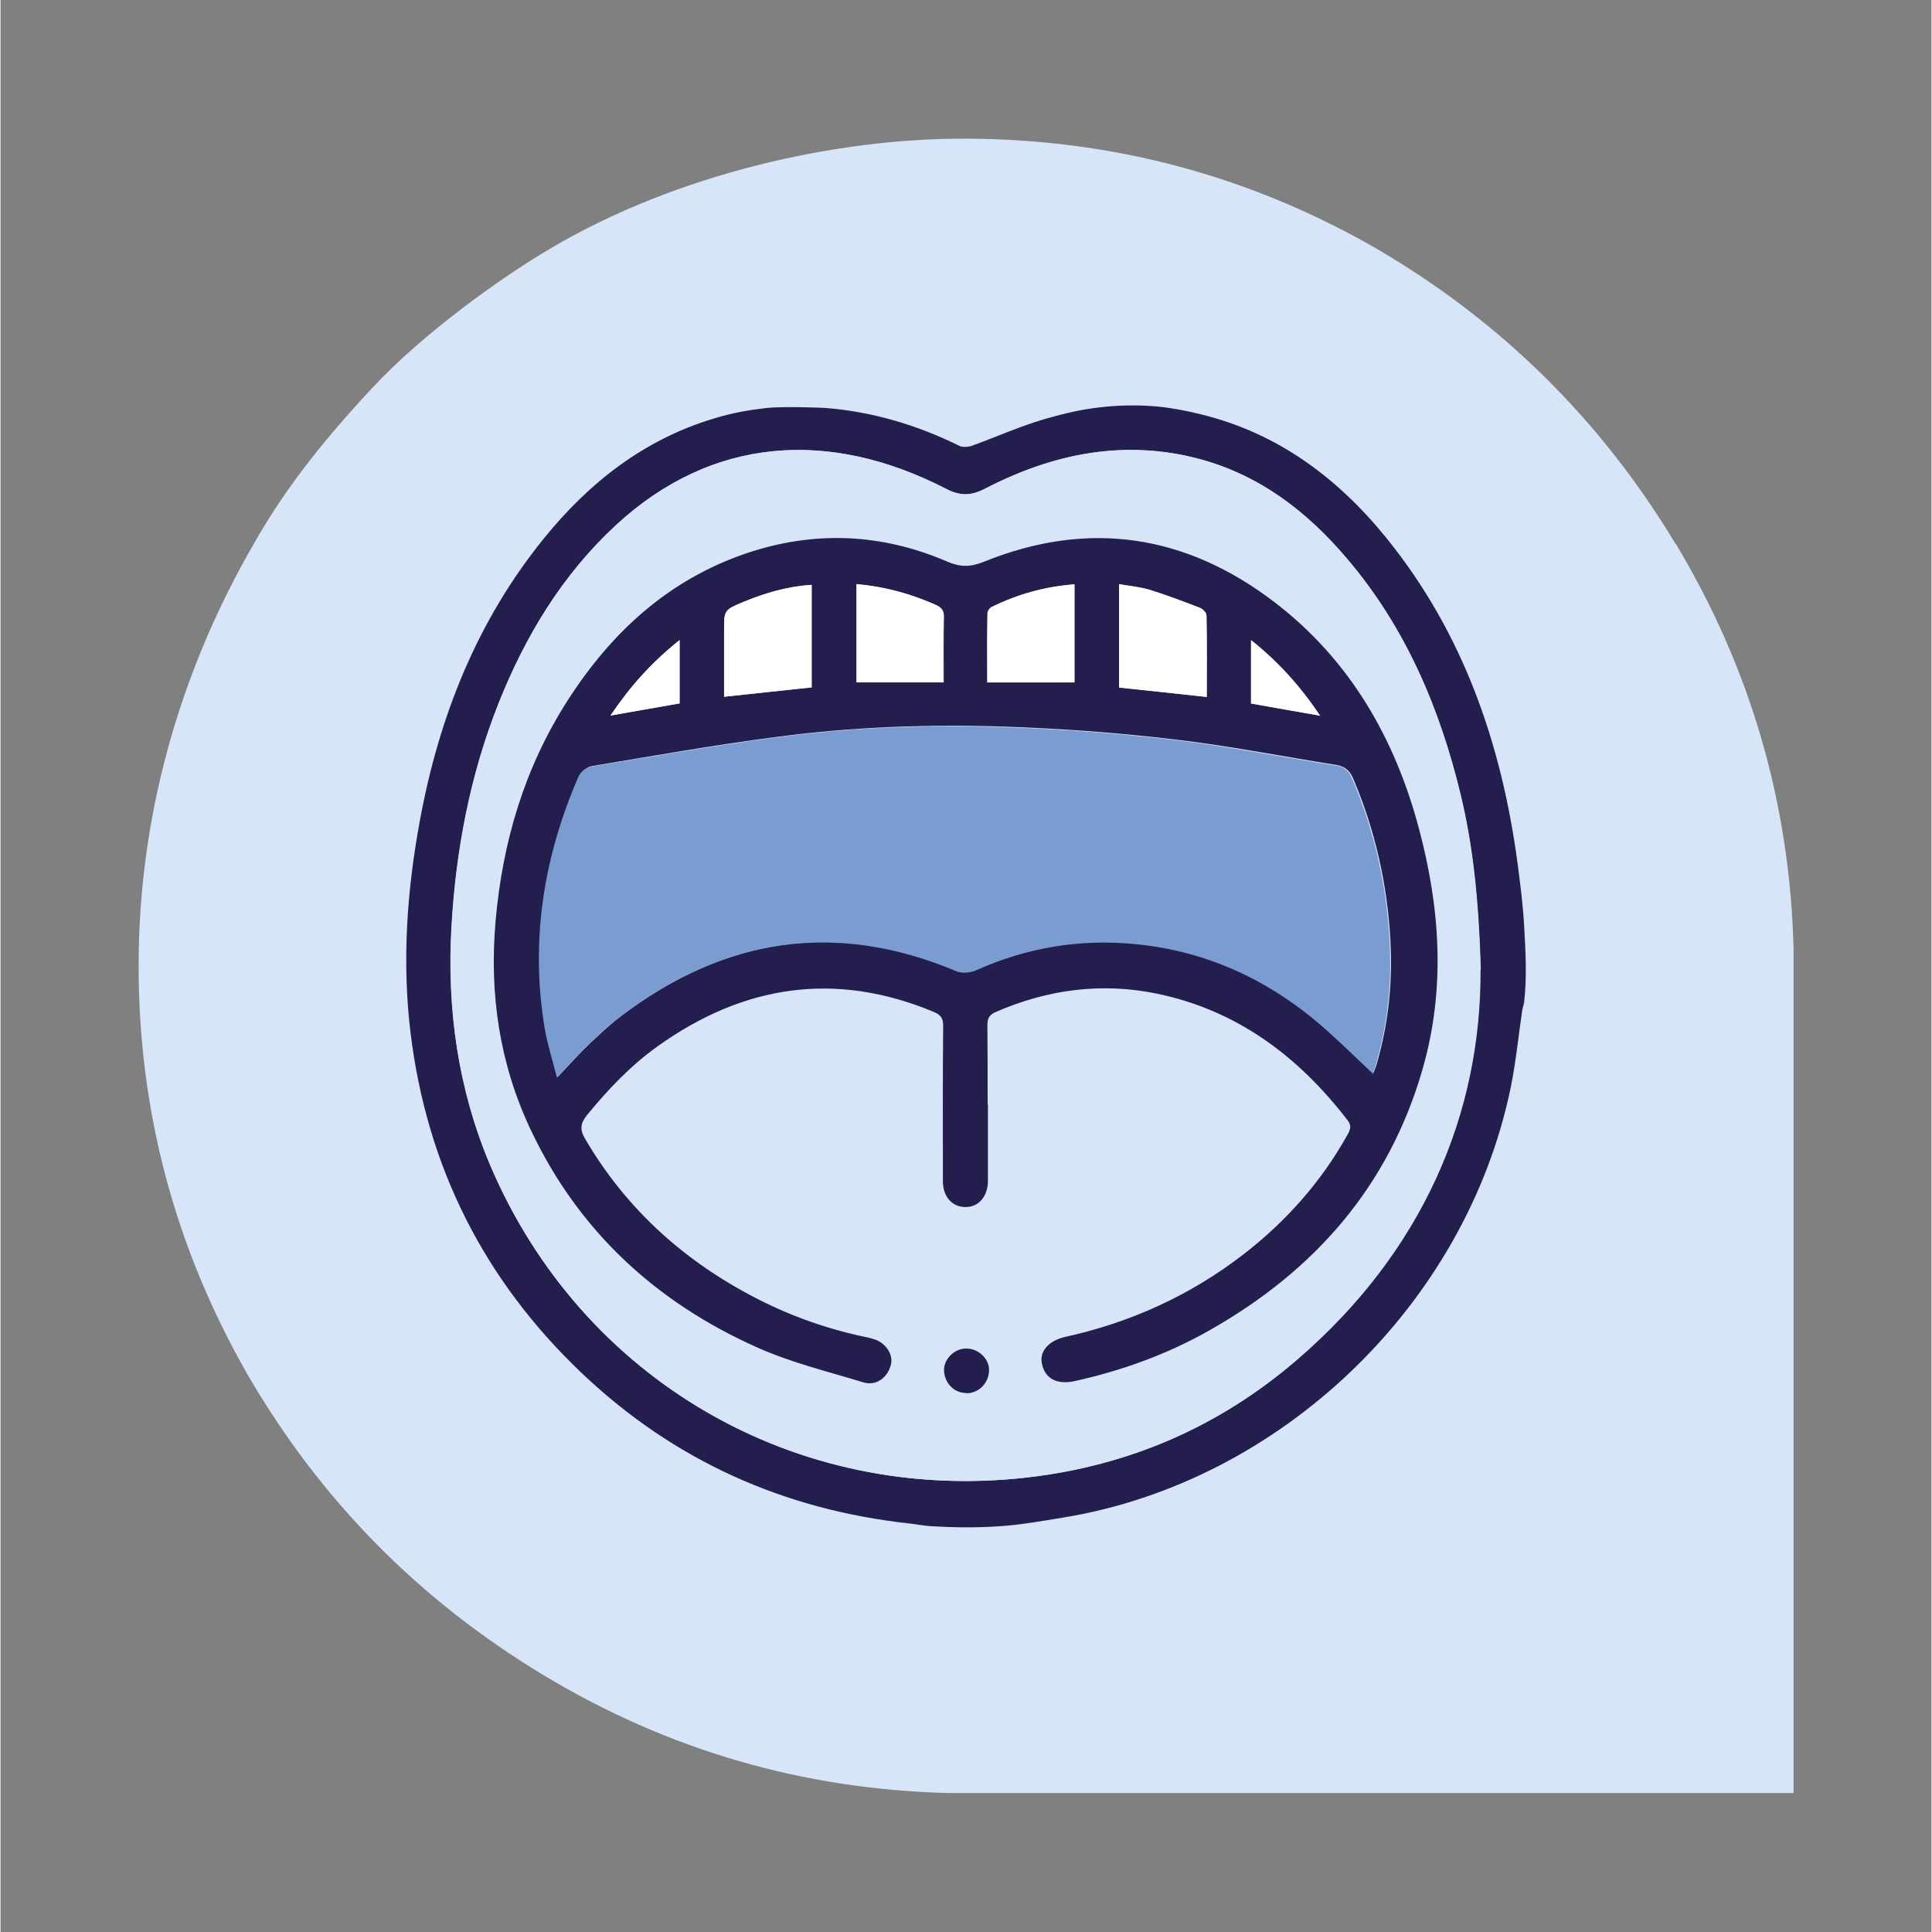
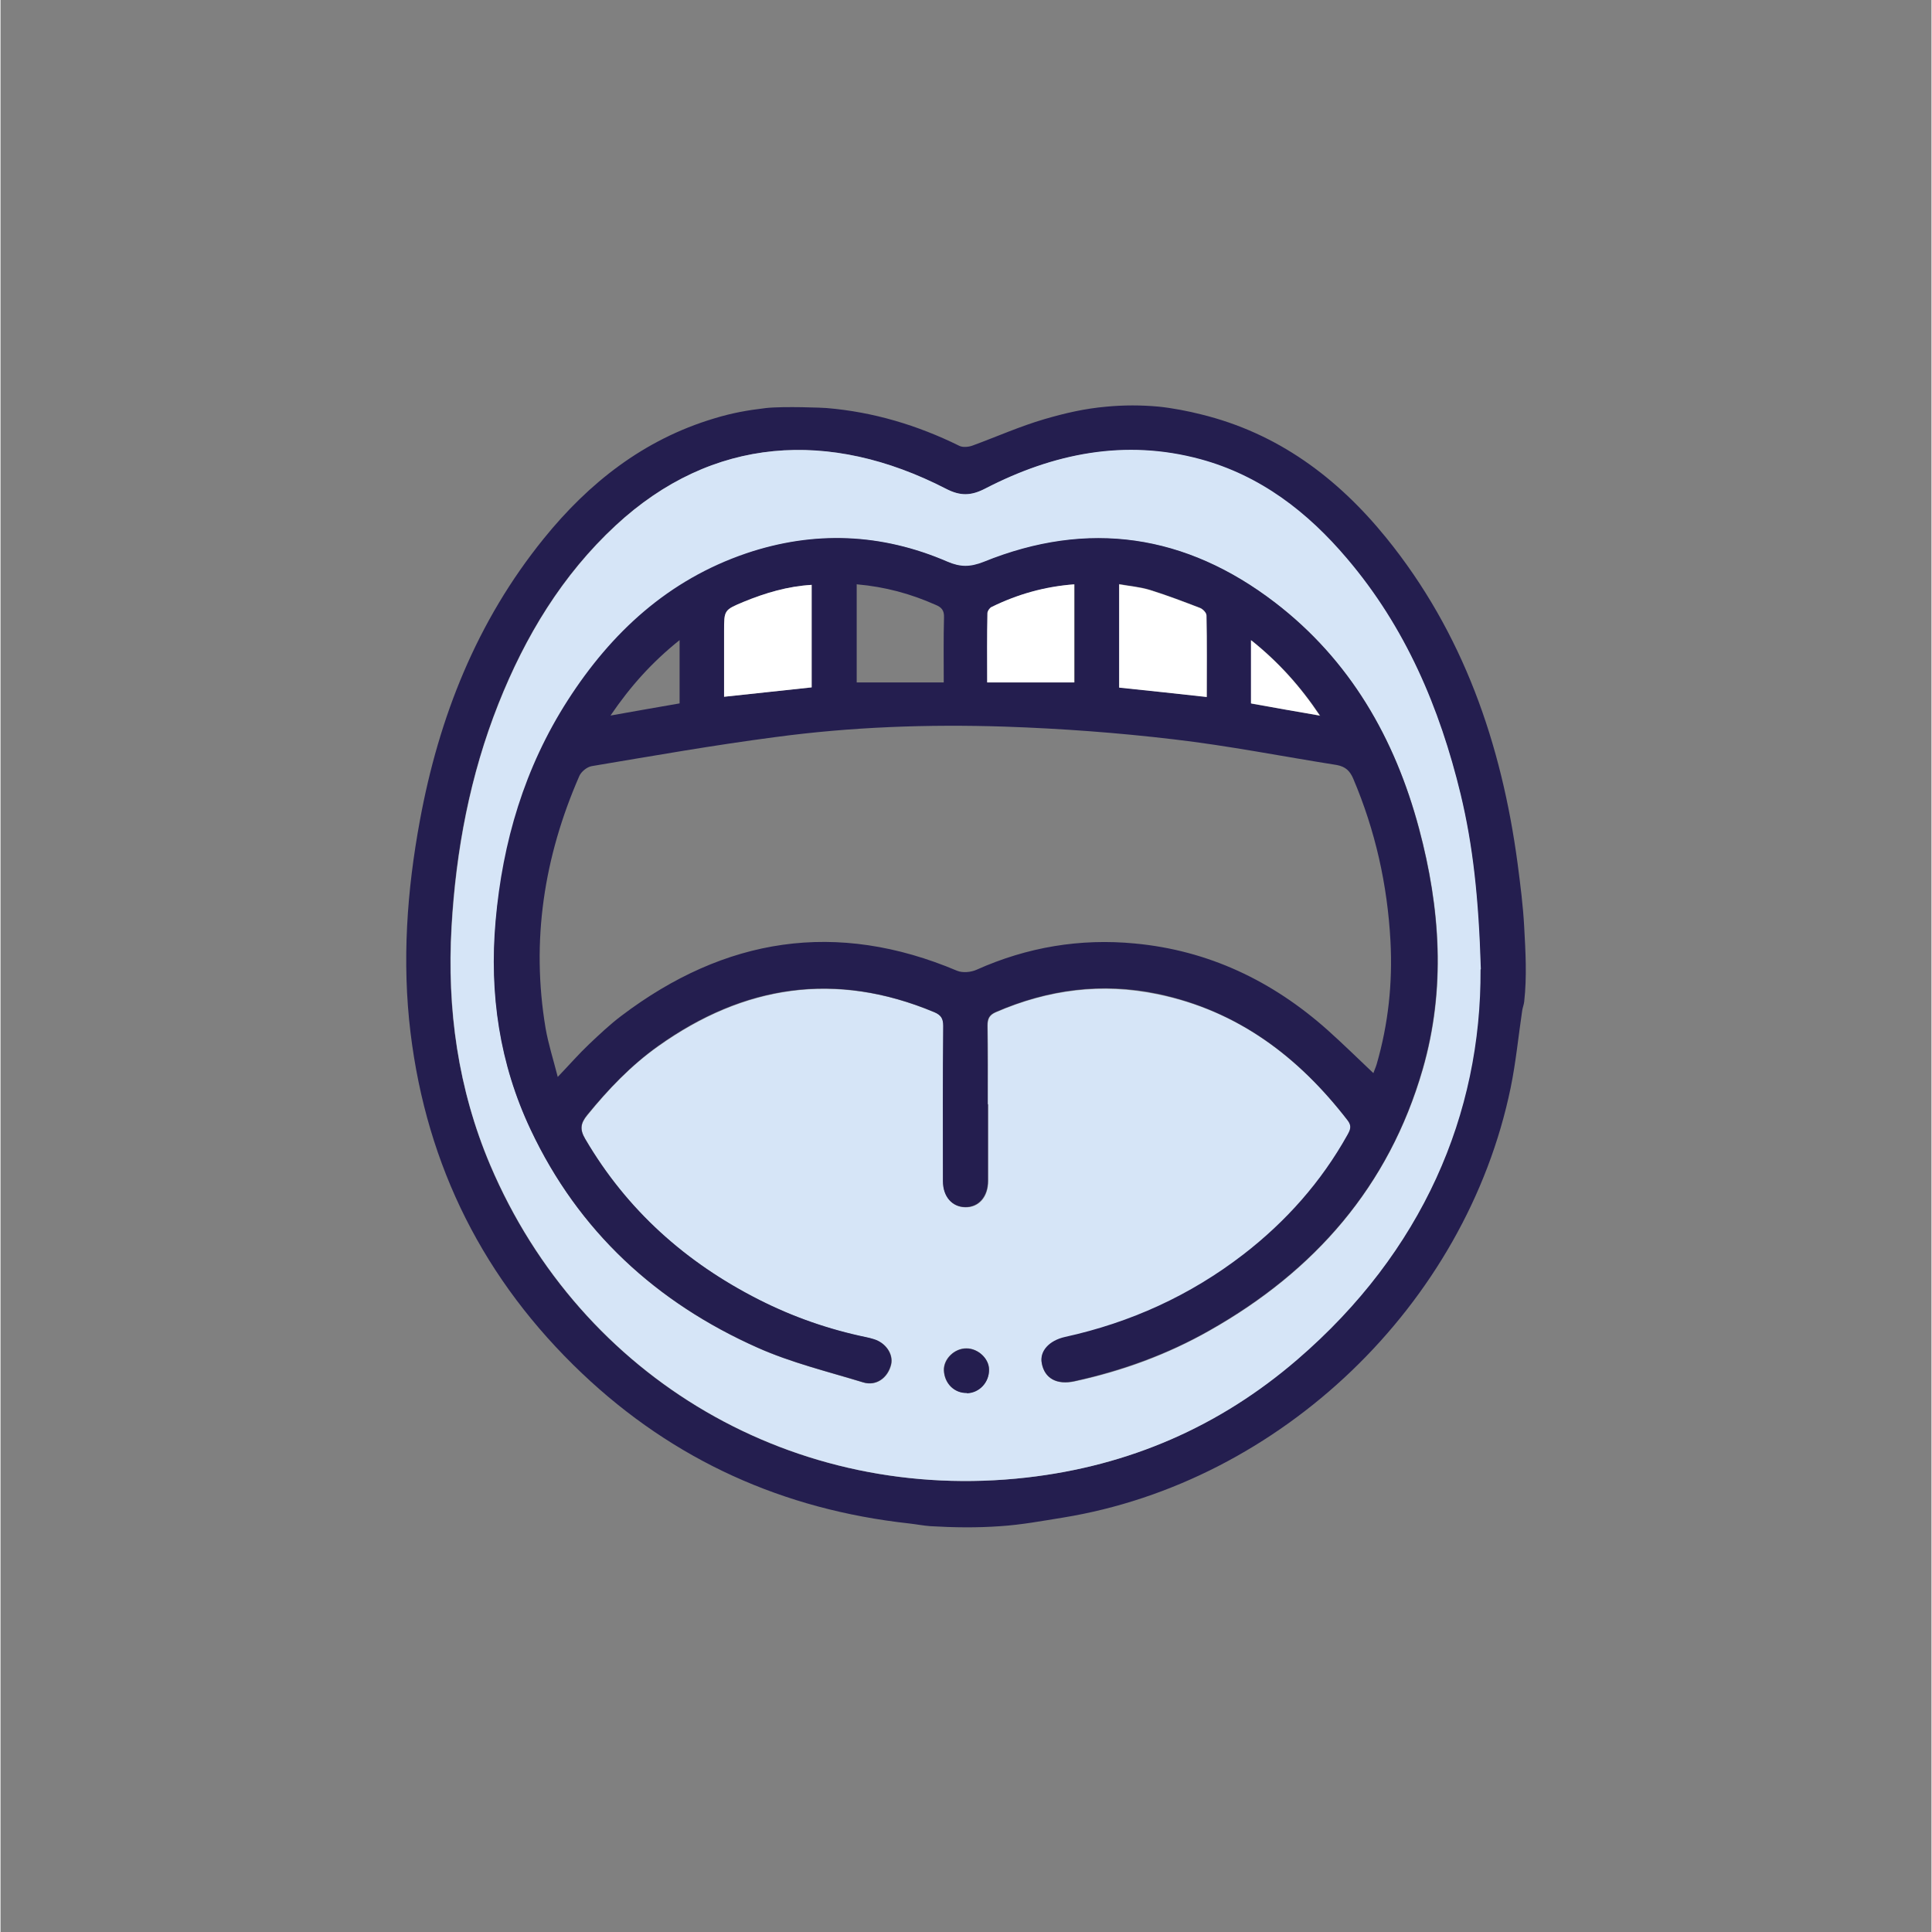
<svg xmlns="http://www.w3.org/2000/svg" width="300" zoomAndPan="magnify" viewBox="0 0 224.88 225" height="300" preserveAspectRatio="xMidYMid meet" version="1.0">
  <rect x="0" y="0" width="224.88" height="225" fill="#808080" stroke="none" />
  <defs>
    <clipPath id="21b2127e6c">
      <path d="M 16 16 L 209 16 L 209 209 L 16 209 Z M 16 16 " clip-rule="nonzero" />
    </clipPath>
    <clipPath id="b8369be8bf">
      <path d="M 195.082 63.352 C 186.363 48.871 174.715 37.383 160.137 28.891 C 145.305 20.395 129.441 16.211 112.453 16.148 C 97.395 16.082 78.859 20.203 64.121 28.891 C 58.59 32.141 49.355 38.641 43.176 45.301 C 35.422 53.633 31.816 59.168 28.953 64.285 C 20.812 78.699 16.082 95.109 16.082 112.484 C 16.082 129.473 20.332 145.367 28.824 160.172 C 37.32 174.777 48.809 186.395 63.285 195.113 C 77.766 203.832 93.5 208.402 110.488 208.82 L 208.82 208.82 L 208.82 110.555 C 208.402 93.566 203.801 77.832 195.113 63.352 " clip-rule="nonzero" />
    </clipPath>
    <clipPath id="c6cdb3209c">
      <path d="M 47 47 L 178 47 L 178 178 L 47 178 Z M 47 47 " clip-rule="nonzero" />
    </clipPath>
    <clipPath id="2e653c0511">
      <path d="M 89.156 47.52 C 91.184 47.297 96.012 47.488 96.203 47.52 C 101.641 47.973 106.789 49.516 111.68 51.93 C 112.066 52.121 112.742 52.059 113.191 51.895 C 115.992 50.867 118.727 49.645 121.59 48.809 C 124.035 48.098 126.254 47.586 128.797 47.359 C 130.824 47.168 132.883 47.168 134.91 47.359 C 136.457 47.52 138.32 47.875 139.836 48.262 C 148.746 50.449 155.699 55.629 161.391 62.645 C 170.336 73.68 174.809 86.613 176.676 100.547 C 177 103.023 177.32 105.504 177.449 107.98 C 177.609 110.875 177.77 113.773 177.449 116.637 C 177.418 116.957 177.289 117.277 177.223 117.633 C 176.773 120.656 176.484 123.684 175.871 126.676 C 170.66 151.934 149.102 172.621 123.715 176.742 C 121.301 177.129 118.887 177.578 116.441 177.738 C 113.738 177.934 111.004 177.898 108.301 177.738 C 107.465 177.676 106.629 177.512 105.793 177.418 C 91.184 175.809 78.41 170.082 67.727 159.945 C 56.336 149.133 49.645 135.879 47.746 120.238 C 46.746 111.969 47.328 103.734 48.84 95.559 C 51.059 83.492 55.469 72.359 63.254 62.738 C 68.531 56.207 74.934 51.188 83.074 48.742 C 85.168 48.098 86.969 47.777 89.156 47.52 M 172.363 112.902 C 172.105 104.473 171.43 98.457 170.016 92.535 C 167.602 82.434 163.582 73.07 156.793 65.09 C 152.156 59.652 146.688 55.402 139.707 53.504 C 130.922 51.125 122.586 52.828 114.672 56.914 C 113 57.785 111.746 57.785 110.07 56.914 C 96.59 49.965 82.852 50.801 71.621 61.195 C 65.379 66.988 61.098 74.098 57.977 81.949 C 54.664 90.316 53.023 99.004 52.508 107.949 C 51.961 117.535 53.281 126.836 57.012 135.684 C 67.629 160.652 92.535 175.133 119.465 172.074 C 131.371 170.723 141.926 166.156 150.969 158.336 C 165.543 145.789 172.43 129.699 172.301 112.902 " clip-rule="nonzero" />
    </clipPath>
    <clipPath id="4966f34791">
      <path d="M 52 52 L 173 52 L 173 173 L 52 173 Z M 52 52 " clip-rule="nonzero" />
    </clipPath>
    <clipPath id="8b015eb88a">
-       <path d="M 172.363 112.902 C 172.461 129.73 165.609 145.789 151.031 158.336 C 141.957 166.156 131.402 170.723 119.5 172.074 C 92.566 175.133 67.664 160.652 57.043 135.684 C 53.281 126.836 51.992 117.535 52.539 107.949 C 53.055 99.004 54.695 90.281 58.008 81.949 C 61.129 74.098 65.41 66.988 71.652 61.195 C 82.883 50.77 96.59 49.965 110.102 56.914 C 111.777 57.785 113.031 57.754 114.703 56.883 C 122.621 52.797 130.953 51.094 139.738 53.473 C 146.719 55.371 152.223 59.617 156.824 65.055 C 163.613 73.035 167.602 82.398 170.047 92.504 C 171.465 98.422 172.141 104.441 172.398 112.871 M 114.992 128.605 C 114.992 125.547 115.027 122.492 114.961 119.434 C 114.961 118.664 115.188 118.211 115.926 117.891 C 122.008 115.25 128.281 114.449 134.781 115.801 C 144.113 117.73 151.191 123.102 156.922 130.535 C 157.434 131.211 157.211 131.66 156.887 132.242 C 153.832 137.742 149.746 142.344 144.789 146.141 C 138.578 150.938 131.66 154.09 124.004 155.762 C 122.105 156.18 121.012 157.434 121.27 158.82 C 121.621 160.555 123.039 161.328 125.098 160.879 C 130.633 159.688 135.91 157.758 140.832 154.957 C 153.027 148.07 161.684 138.195 165.641 124.551 C 168.344 115.188 167.699 105.824 165.223 96.523 C 162.391 86.004 157.176 76.898 148.457 70.203 C 138.098 62.258 126.707 60.52 114.512 65.477 C 112.969 66.117 111.84 66.117 110.297 65.441 C 102.637 62.129 94.789 61.809 86.871 64.477 C 77.797 67.535 71.168 73.648 66.086 81.594 C 61.066 89.414 58.492 98.07 57.688 107.305 C 56.949 115.766 58.137 123.875 61.773 131.598 C 67.34 143.438 76.414 151.738 88.223 156.984 C 92.148 158.723 96.363 159.754 100.48 161.008 C 101.996 161.457 103.348 160.492 103.73 158.949 C 104.023 157.727 103.152 156.406 101.738 155.988 C 101.449 155.891 101.156 155.828 100.867 155.762 C 96.492 154.859 92.309 153.383 88.352 151.387 C 79.824 147.074 72.973 140.961 68.113 132.66 C 67.469 131.566 67.535 130.859 68.34 129.891 C 70.785 126.867 73.422 124.102 76.609 121.848 C 86.613 114.738 97.297 113.098 108.75 117.891 C 109.555 118.211 109.812 118.629 109.812 119.5 C 109.781 125.516 109.781 131.535 109.781 137.582 C 109.781 139.352 110.812 140.574 112.355 140.605 C 113.934 140.641 115.027 139.418 115.027 137.551 C 115.027 134.59 115.027 131.598 115.027 128.637 M 112.547 162.23 C 113.996 162.199 115.156 160.977 115.121 159.461 C 115.09 158.207 113.836 157.016 112.484 157.016 C 111.102 157.016 109.812 158.238 109.848 159.559 C 109.91 161.102 111.035 162.23 112.516 162.199 " clip-rule="nonzero" />
+       <path d="M 172.363 112.902 C 172.461 129.73 165.609 145.789 151.031 158.336 C 141.957 166.156 131.402 170.723 119.5 172.074 C 92.566 175.133 67.664 160.652 57.043 135.684 C 53.281 126.836 51.992 117.535 52.539 107.949 C 53.055 99.004 54.695 90.281 58.008 81.949 C 61.129 74.098 65.41 66.988 71.652 61.195 C 82.883 50.77 96.59 49.965 110.102 56.914 C 111.777 57.785 113.031 57.754 114.703 56.883 C 122.621 52.797 130.953 51.094 139.738 53.473 C 146.719 55.371 152.223 59.617 156.824 65.055 C 163.613 73.035 167.602 82.398 170.047 92.504 C 171.465 98.422 172.141 104.441 172.398 112.871 M 114.992 128.605 C 114.992 125.547 115.027 122.492 114.961 119.434 C 114.961 118.664 115.188 118.211 115.926 117.891 C 122.008 115.25 128.281 114.449 134.781 115.801 C 144.113 117.73 151.191 123.102 156.922 130.535 C 157.434 131.211 157.211 131.66 156.887 132.242 C 153.832 137.742 149.746 142.344 144.789 146.141 C 138.578 150.938 131.66 154.09 124.004 155.762 C 122.105 156.18 121.012 157.434 121.27 158.82 C 121.621 160.555 123.039 161.328 125.098 160.879 C 130.633 159.688 135.91 157.758 140.832 154.957 C 153.027 148.07 161.684 138.195 165.641 124.551 C 168.344 115.188 167.699 105.824 165.223 96.523 C 162.391 86.004 157.176 76.898 148.457 70.203 C 138.098 62.258 126.707 60.52 114.512 65.477 C 112.969 66.117 111.84 66.117 110.297 65.441 C 102.637 62.129 94.789 61.809 86.871 64.477 C 61.066 89.414 58.492 98.07 57.688 107.305 C 56.949 115.766 58.137 123.875 61.773 131.598 C 67.34 143.438 76.414 151.738 88.223 156.984 C 92.148 158.723 96.363 159.754 100.48 161.008 C 101.996 161.457 103.348 160.492 103.73 158.949 C 104.023 157.727 103.152 156.406 101.738 155.988 C 101.449 155.891 101.156 155.828 100.867 155.762 C 96.492 154.859 92.309 153.383 88.352 151.387 C 79.824 147.074 72.973 140.961 68.113 132.66 C 67.469 131.566 67.535 130.859 68.34 129.891 C 70.785 126.867 73.422 124.102 76.609 121.848 C 86.613 114.738 97.297 113.098 108.75 117.891 C 109.555 118.211 109.812 118.629 109.812 119.5 C 109.781 125.516 109.781 131.535 109.781 137.582 C 109.781 139.352 110.812 140.574 112.355 140.605 C 113.934 140.641 115.027 139.418 115.027 137.551 C 115.027 134.59 115.027 131.598 115.027 128.637 M 112.547 162.23 C 113.996 162.199 115.156 160.977 115.121 159.461 C 115.09 158.207 113.836 157.016 112.484 157.016 C 111.102 157.016 109.812 158.238 109.848 159.559 C 109.91 161.102 111.035 162.23 112.516 162.199 " clip-rule="nonzero" />
    </clipPath>
    <clipPath id="7b6a25225b">
      <path d="M 57.094 62.43 L 167.777 62.43 L 167.777 161.691 L 57.094 161.691 Z M 57.094 62.43 " clip-rule="nonzero" />
    </clipPath>
    <clipPath id="236fb8d896">
      <path d="M 114.992 128.605 C 114.992 131.566 114.992 134.559 114.992 137.52 C 114.992 139.352 113.898 140.605 112.324 140.574 C 110.812 140.543 109.75 139.352 109.75 137.551 C 109.75 131.535 109.719 125.484 109.781 119.469 C 109.781 118.598 109.523 118.211 108.719 117.859 C 97.234 113.062 86.551 114.703 76.574 121.816 C 73.422 124.066 70.75 126.867 68.305 129.859 C 67.535 130.824 67.438 131.535 68.082 132.629 C 72.938 140.93 79.824 147.043 88.32 151.355 C 92.309 153.383 96.492 154.828 100.836 155.73 C 101.125 155.793 101.414 155.859 101.707 155.957 C 103.09 156.375 103.988 157.727 103.699 158.914 C 103.312 160.461 101.961 161.457 100.449 160.977 C 96.332 159.719 92.086 158.691 88.191 156.953 C 76.383 151.707 67.309 143.375 61.742 131.566 C 58.105 123.875 56.914 115.734 57.656 107.273 C 58.461 98.039 61.035 89.383 66.055 81.562 C 71.137 73.648 77.766 67.535 86.84 64.445 C 94.754 61.773 102.605 62.098 110.266 65.41 C 111.777 66.055 112.902 66.055 114.48 65.441 C 126.676 60.488 138.066 62.227 148.426 70.172 C 157.145 76.867 162.391 85.973 165.188 96.492 C 167.668 105.762 168.309 115.156 165.609 124.52 C 161.684 138.16 153.027 148.008 140.801 154.926 C 135.875 157.727 130.598 159.625 125.066 160.848 C 123.008 161.297 121.59 160.523 121.27 158.754 C 120.98 157.371 122.105 156.117 123.973 155.699 C 131.598 154.023 138.547 150.871 144.758 146.078 C 149.711 142.246 153.801 137.648 156.855 132.176 C 157.176 131.598 157.402 131.148 156.887 130.473 C 151.16 123.039 144.082 117.699 134.75 115.734 C 128.25 114.383 121.977 115.219 115.895 117.859 C 115.156 118.18 114.93 118.598 114.93 119.402 C 114.961 122.461 114.961 125.516 114.961 128.574 M 159.848 125.066 C 159.945 124.777 160.137 124.359 160.266 123.941 C 161.617 119.273 162.133 114.512 161.875 109.621 C 161.52 103.023 160.105 96.719 157.531 90.668 C 157.145 89.77 156.629 89.285 155.633 89.094 C 149.293 88.094 142.988 86.84 136.617 86.102 C 130.086 85.328 123.488 84.844 116.926 84.621 C 108.012 84.332 99.066 84.652 90.219 85.844 C 83.074 86.777 75.965 88.031 68.852 89.223 C 68.305 89.316 67.629 89.863 67.406 90.379 C 63.285 99.809 61.773 109.59 63.48 119.758 C 63.801 121.59 64.379 123.391 64.895 125.418 C 66.277 123.973 67.371 122.719 68.562 121.59 C 69.754 120.465 70.977 119.305 72.297 118.309 C 84.363 109.172 97.359 107.109 111.422 113.062 C 112.066 113.32 113.031 113.227 113.676 112.934 C 119.562 110.297 125.742 109.266 132.113 109.879 C 140.672 110.684 148.105 114.223 154.539 119.949 C 156.371 121.59 158.109 123.297 159.945 125.035 M 94.465 80.051 L 94.465 68.113 C 91.668 68.305 89.094 69.047 86.582 70.074 C 84.234 71.043 84.266 71.043 84.266 73.52 L 84.266 81.145 C 87.773 80.758 91.055 80.406 94.465 80.051 M 130.277 80.051 C 133.723 80.438 137.035 80.789 140.477 81.145 C 140.477 77.926 140.512 74.773 140.445 71.652 C 140.445 71.363 140.027 70.914 139.707 70.785 C 137.773 70.043 135.844 69.305 133.883 68.691 C 132.754 68.34 131.531 68.242 130.277 68.016 Z M 99.711 68.016 L 99.711 79.473 L 109.848 79.473 C 109.848 76.801 109.812 74.355 109.879 71.91 C 109.91 71.074 109.59 70.719 108.879 70.43 C 105.984 69.145 103.023 68.34 99.742 68.051 M 125.098 68.051 C 121.656 68.34 118.469 69.207 115.477 70.688 C 115.25 70.816 114.992 71.172 114.992 71.426 C 114.961 74.035 114.961 76.641 114.961 79.473 L 125.098 79.473 Z M 153.703 83.363 C 151.418 79.953 148.875 77.121 145.691 74.582 L 145.691 81.949 C 148.328 82.398 150.871 82.852 153.703 83.363 M 79.086 74.547 C 75.867 77.121 73.359 79.922 71.039 83.332 C 73.906 82.816 76.512 82.367 79.086 81.918 Z M 79.086 74.547 " clip-rule="nonzero" />
    </clipPath>
    <clipPath id="a139b5e584">
      <path d="M 109.801 157 L 115.949 157 L 115.949 162.57 L 109.801 162.57 Z M 109.801 157 " clip-rule="nonzero" />
    </clipPath>
    <clipPath id="3a3865395c">
      <path d="M 112.547 162.23 C 111.07 162.262 109.941 161.102 109.879 159.59 C 109.848 158.273 111.102 157.016 112.516 157.051 C 113.867 157.051 115.121 158.238 115.121 159.496 C 115.156 160.977 113.996 162.23 112.547 162.262 " clip-rule="nonzero" />
    </clipPath>
    <clipPath id="061983054f">
      <path d="M 62.363 84.391 L 162 84.391 L 162 125.676 L 62.363 125.676 Z M 62.363 84.391 " clip-rule="nonzero" />
    </clipPath>
    <clipPath id="6a6b89675c">
-       <path d="M 159.879 125.098 C 158.047 123.359 156.309 121.656 154.473 120.016 C 148.07 114.285 140.641 110.746 132.047 109.941 C 125.676 109.332 119.5 110.359 113.609 113 C 112.969 113.289 112 113.387 111.359 113.129 C 97.266 107.176 84.266 109.234 72.199 118.371 C 70.879 119.371 69.656 120.496 68.465 121.656 C 67.277 122.812 66.184 124.035 64.797 125.484 C 64.285 123.457 63.703 121.656 63.383 119.82 C 61.676 109.621 63.223 99.84 67.309 90.445 C 67.535 89.93 68.211 89.383 68.758 89.285 C 75.867 88.094 82.977 86.871 90.121 85.906 C 98.969 84.715 107.914 84.395 116.828 84.684 C 123.391 84.91 129.988 85.391 136.551 86.164 C 142.922 86.906 149.199 88.191 155.535 89.156 C 156.535 89.316 157.047 89.801 157.434 90.734 C 160.008 96.781 161.426 103.09 161.777 109.684 C 162.035 114.578 161.52 119.305 160.168 124.004 C 160.043 124.422 159.879 124.84 159.75 125.129 " clip-rule="nonzero" />
-     </clipPath>
+       </clipPath>
    <clipPath id="5372f75d49">
      <path d="M 84 68 L 94.867 68 L 94.867 81.754 L 84 81.754 Z M 84 68 " clip-rule="nonzero" />
    </clipPath>
    <clipPath id="ae61b16182">
      <path d="M 94.465 80.051 C 91.055 80.406 87.773 80.789 84.266 81.145 L 84.266 73.52 C 84.266 71.043 84.266 71.043 86.582 70.074 C 89.094 69.047 91.668 68.273 94.465 68.113 Z M 94.465 80.051 " clip-rule="nonzero" />
    </clipPath>
    <clipPath id="c99067c1ba">
      <path d="M 130.004 68 L 140.543 68 L 140.543 81.754 L 130.004 81.754 Z M 130.004 68 " clip-rule="nonzero" />
    </clipPath>
    <clipPath id="0853a95016">
      <path d="M 130.277 80.051 L 130.277 68.051 C 131.531 68.273 132.723 68.371 133.883 68.727 C 135.844 69.336 137.773 70.074 139.707 70.816 C 140.027 70.945 140.445 71.363 140.445 71.684 C 140.512 74.805 140.477 77.961 140.477 81.176 C 137.035 80.789 133.723 80.438 130.277 80.082 " clip-rule="nonzero" />
    </clipPath>
    <clipPath id="fc5978fb81">
-       <path d="M 99.258 68 L 110 68 L 110 79.996 L 99.258 79.996 Z M 99.258 68 " clip-rule="nonzero" />
-     </clipPath>
+       </clipPath>
    <clipPath id="b377fb0956">
      <path d="M 99.68 68.016 C 102.961 68.305 105.953 69.145 108.816 70.398 C 109.523 70.719 109.848 71.074 109.812 71.879 C 109.75 74.324 109.781 76.77 109.781 79.441 L 99.68 79.441 Z M 99.68 68.016 " clip-rule="nonzero" />
    </clipPath>
    <clipPath id="f89cde2002">
      <path d="M 114.191 68 L 125.609 68 L 125.609 79.996 L 114.191 79.996 Z M 114.191 68 " clip-rule="nonzero" />
    </clipPath>
    <clipPath id="0c40f17f9a">
      <path d="M 125.031 68.016 L 125.031 79.473 L 114.898 79.473 C 114.898 76.641 114.867 74.035 114.93 71.426 C 114.93 71.172 115.188 70.785 115.414 70.688 C 118.438 69.207 121.59 68.305 125.031 68.051 " clip-rule="nonzero" />
    </clipPath>
    <clipPath id="78ed3eda5c">
      <path d="M 145 74 L 153.719 74 L 153.719 83.512 L 145 83.512 Z M 145 74 " clip-rule="nonzero" />
    </clipPath>
    <clipPath id="9e8b4015b0">
      <path d="M 153.637 83.332 C 150.805 82.852 148.23 82.398 145.625 81.918 L 145.625 74.547 C 148.812 77.09 151.352 79.922 153.637 83.332 " clip-rule="nonzero" />
    </clipPath>
    <clipPath id="fe66dc4ff7">
      <path d="M 71 74 L 79.934 74 L 79.934 83.512 L 71 83.512 Z M 71 74 " clip-rule="nonzero" />
    </clipPath>
    <clipPath id="a7762fa036">
      <path d="M 79.086 74.547 L 79.086 81.918 C 76.512 82.367 73.938 82.816 71.039 83.332 C 73.324 79.922 75.836 77.121 79.086 74.547 " clip-rule="nonzero" />
    </clipPath>
  </defs>
  <g clip-path="url(#21b2127e6c)">
    <g clip-path="url(#b8369be8bf)">
-       <path fill="#d6e5f7" d="M -0.004 0.059 L 224.875 0.059 L 224.875 224.938 L -0.004 224.938 Z M -0.004 0.059 " fill-opacity="1" fill-rule="nonzero" />
-     </g>
+       </g>
  </g>
  <g clip-path="url(#c6cdb3209c)">
    <g clip-path="url(#2e653c0511)">
      <path fill="#241e4f" d="M -0.004 0.059 L 224.875 0.059 L 224.875 224.938 L -0.004 224.938 Z M -0.004 0.059 " fill-opacity="1" fill-rule="nonzero" />
    </g>
  </g>
  <g clip-path="url(#4966f34791)">
    <g clip-path="url(#8b015eb88a)">
      <path fill="#d6e5f7" d="M -0.004 0.059 L 224.875 0.059 L 224.875 224.938 L -0.004 224.938 Z M -0.004 0.059 " fill-opacity="1" fill-rule="nonzero" />
    </g>
  </g>
  <g clip-path="url(#7b6a25225b)">
    <g clip-path="url(#236fb8d896)">
      <path fill="#241e4f" d="M -0.004 0.059 L 224.875 0.059 L 224.875 224.938 L -0.004 224.938 Z M -0.004 0.059 " fill-opacity="1" fill-rule="nonzero" />
    </g>
  </g>
  <g clip-path="url(#a139b5e584)">
    <g clip-path="url(#3a3865395c)">
      <path fill="#241e4f" d="M -0.004 0.059 L 224.875 0.059 L 224.875 224.938 L -0.004 224.938 Z M -0.004 0.059 " fill-opacity="1" fill-rule="nonzero" />
    </g>
  </g>
  <g clip-path="url(#061983054f)">
    <g clip-path="url(#6a6b89675c)">
      <path fill="#7a9cd1" d="M -0.004 0.059 L 224.875 0.059 L 224.875 224.938 L -0.004 224.938 Z M -0.004 0.059 " fill-opacity="1" fill-rule="nonzero" />
    </g>
  </g>
  <g clip-path="url(#5372f75d49)">
    <g clip-path="url(#ae61b16182)">
      <path fill="#ffffff" d="M -0.004 0.059 L 224.875 0.059 L 224.875 224.938 L -0.004 224.938 Z M -0.004 0.059 " fill-opacity="1" fill-rule="nonzero" />
    </g>
  </g>
  <g clip-path="url(#c99067c1ba)">
    <g clip-path="url(#0853a95016)">
      <path fill="#ffffff" d="M -0.004 0.059 L 224.875 0.059 L 224.875 224.938 L -0.004 224.938 Z M -0.004 0.059 " fill-opacity="1" fill-rule="nonzero" />
    </g>
  </g>
  <g clip-path="url(#fc5978fb81)">
    <g clip-path="url(#b377fb0956)">
      <path fill="#ffffff" d="M -0.004 0.059 L 224.875 0.059 L 224.875 224.938 L -0.004 224.938 Z M -0.004 0.059 " fill-opacity="1" fill-rule="nonzero" />
    </g>
  </g>
  <g clip-path="url(#f89cde2002)">
    <g clip-path="url(#0c40f17f9a)">
      <path fill="#ffffff" d="M -0.004 0.059 L 224.875 0.059 L 224.875 224.938 L -0.004 224.938 Z M -0.004 0.059 " fill-opacity="1" fill-rule="nonzero" />
    </g>
  </g>
  <g clip-path="url(#78ed3eda5c)">
    <g clip-path="url(#9e8b4015b0)">
      <path fill="#ffffff" d="M -0.004 0.059 L 224.875 0.059 L 224.875 224.938 L -0.004 224.938 Z M -0.004 0.059 " fill-opacity="1" fill-rule="nonzero" />
    </g>
  </g>
  <g clip-path="url(#fe66dc4ff7)">
    <g clip-path="url(#a7762fa036)">
-       <path fill="#ffffff" d="M -0.004 0.059 L 224.875 0.059 L 224.875 224.938 L -0.004 224.938 Z M -0.004 0.059 " fill-opacity="1" fill-rule="nonzero" />
-     </g>
+       </g>
  </g>
</svg>